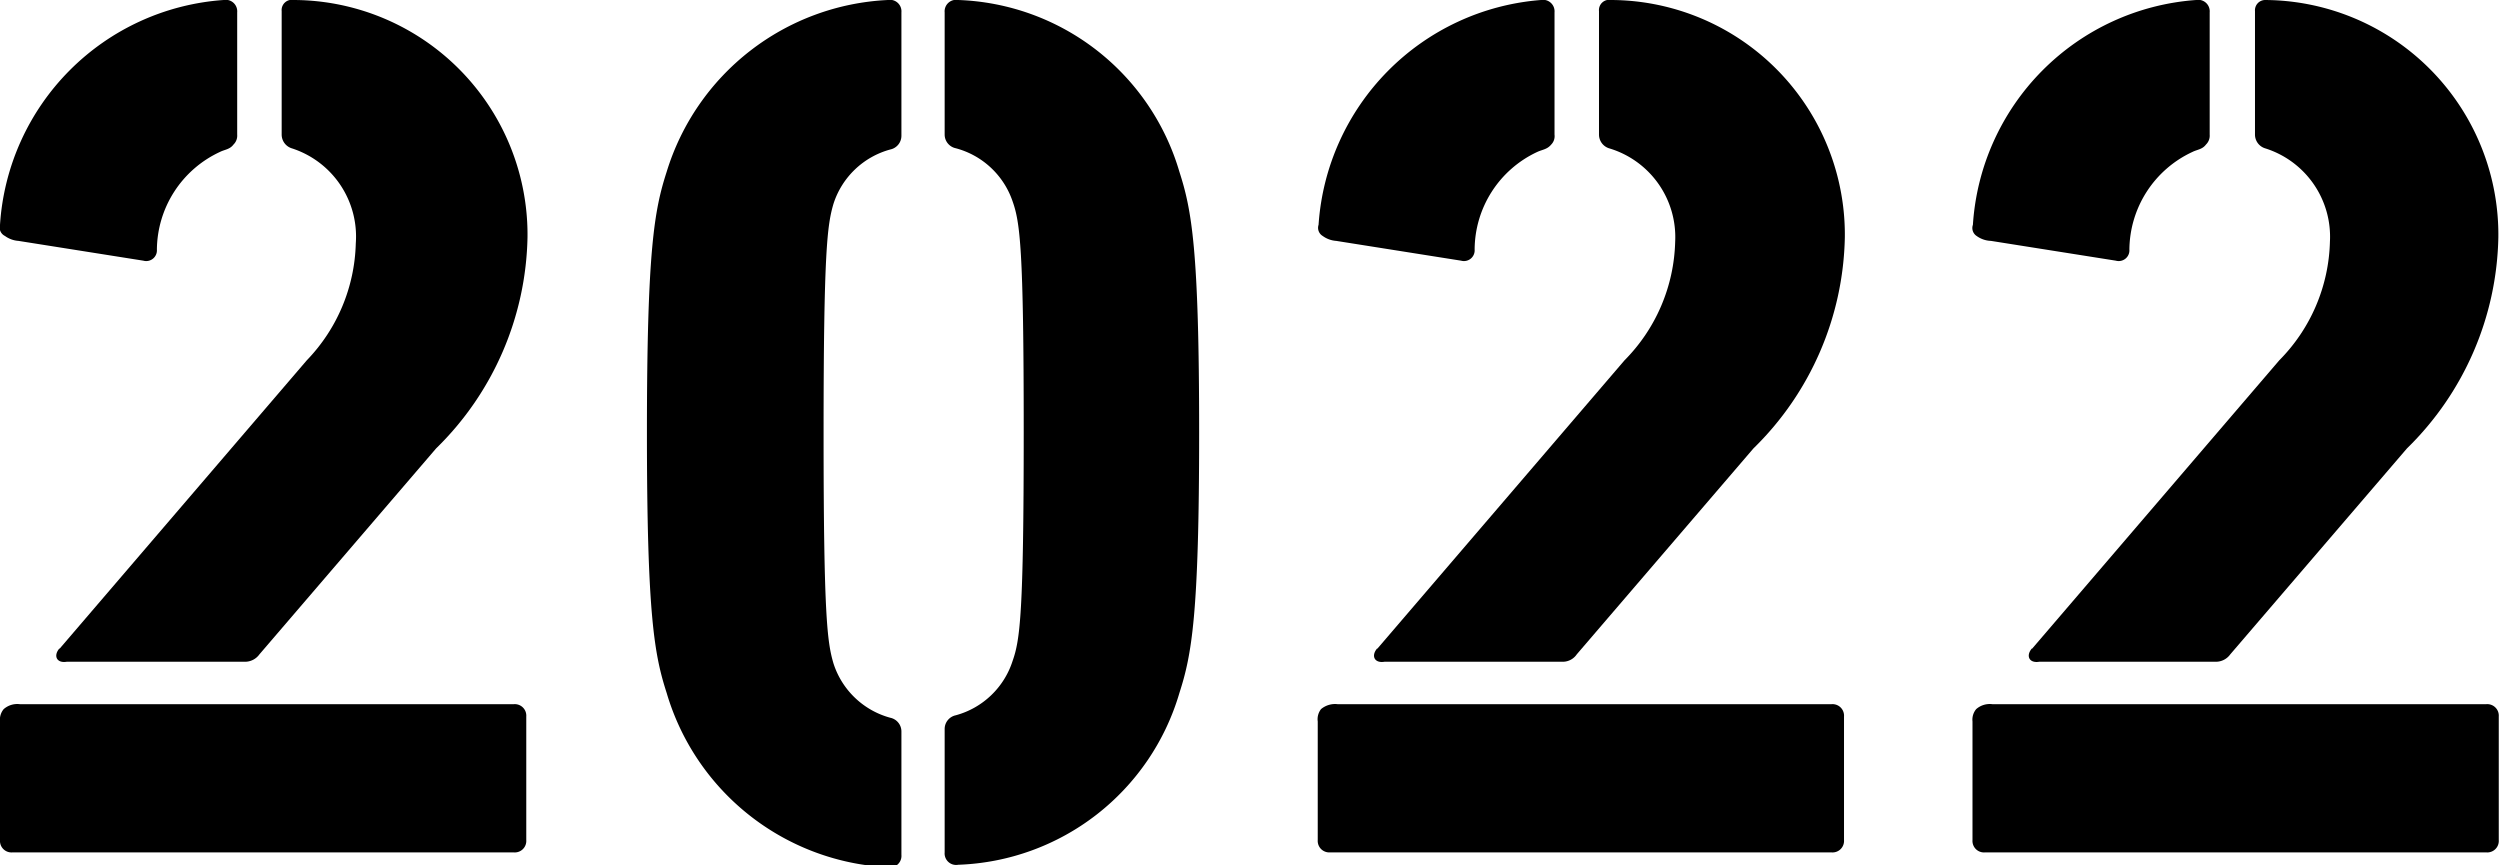
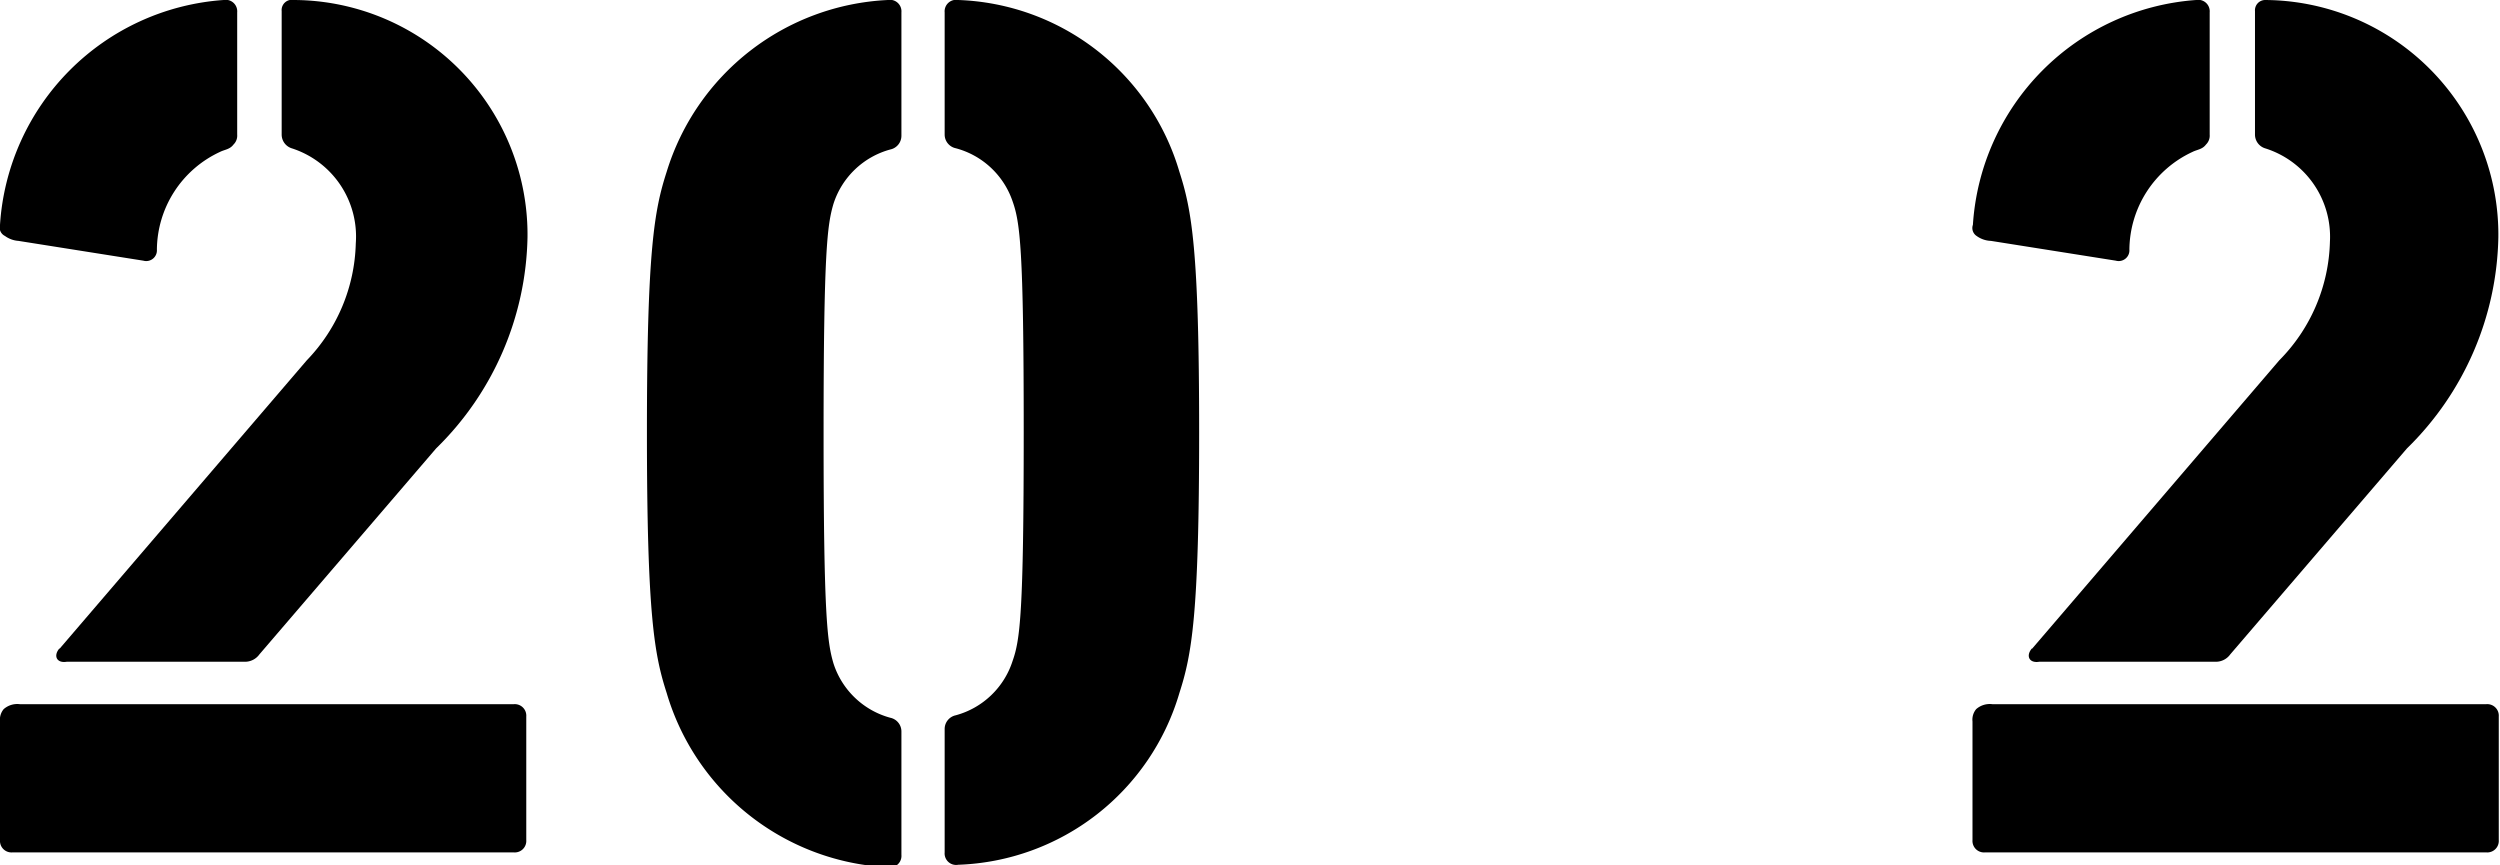
<svg xmlns="http://www.w3.org/2000/svg" viewBox="0 0 60.71 21.01">
  <g id="レイヤー_2" data-name="レイヤー 2">
    <g id="レイヤー_1-2" data-name="レイヤー 1">
      <path d="M0,20.4V17.52a.4.4,0,0,1,.09-.3.5.5,0,0,1,.39-.12h12a.28.28,0,0,1,.3.3v3a.28.28,0,0,1-.3.3H.3A.28.28,0,0,1,0,20.4ZM.45,5.85a.63.63,0,0,1-.33-.12A.23.23,0,0,1,0,5.46,5.85,5.85,0,0,1,5.43,0a.28.28,0,0,1,.33.3V3.27a.3.3,0,0,1-.09.24c-.09.12-.21.12-.33.18A2.64,2.64,0,0,0,3.81,6.06a.26.26,0,0,1-.33.27Zm1,9.9,6-7A4.24,4.24,0,0,0,8.64,5.91,2.25,2.25,0,0,0,7.08,3.6a.35.35,0,0,1-.24-.33v-3A.25.25,0,0,1,7.14,0a5.7,5.7,0,0,1,5.67,5.76,7.36,7.36,0,0,1-2.22,5.13l-4.29,5a.43.43,0,0,1-.36.18H1.62C1.38,16.11,1.29,15.93,1.44,15.75Z" />
      <path d="M16.19,16.83c-.3-.93-.48-1.89-.48-6.33s.18-5.4.48-6.33A5.91,5.91,0,0,1,21.56,0a.28.28,0,0,1,.33.3v3a.34.34,0,0,1-.27.33,2,2,0,0,0-1.38,1.32c-.15.51-.24,1.14-.24,5.58s.09,5.07.24,5.58a2,2,0,0,0,1.38,1.32.34.34,0,0,1,.27.33v3a.28.28,0,0,1-.33.3A5.91,5.91,0,0,1,16.19,16.83Zm6.75,3.87v-3a.34.34,0,0,1,.27-.33,2,2,0,0,0,1.38-1.32c.18-.51.27-1.14.27-5.58s-.09-5.07-.27-5.58A2,2,0,0,0,23.21,3.6a.34.34,0,0,1-.27-.33V.3a.28.28,0,0,1,.33-.3,5.81,5.81,0,0,1,5.37,4.17c.3.93.48,1.89.48,6.33s-.18,5.4-.48,6.33A5.81,5.81,0,0,1,23.27,21,.28.28,0,0,1,22.94,20.7Z" />
-       <path d="M32,20.4V17.52a.4.4,0,0,1,.08-.3.53.53,0,0,1,.4-.12h12a.28.28,0,0,1,.3.3v3a.28.28,0,0,1-.3.3H32.29A.28.28,0,0,1,32,20.4Zm.45-14.55a.63.63,0,0,1-.33-.12.23.23,0,0,1-.1-.27A5.87,5.87,0,0,1,37.42,0a.28.28,0,0,1,.33.3V3.27a.29.29,0,0,1-.08.24c-.1.12-.21.12-.34.18a2.63,2.63,0,0,0-1.52,2.37.26.26,0,0,1-.33.27Zm1,9.9,6-7a4.24,4.24,0,0,0,1.23-2.88A2.25,2.25,0,0,0,39.07,3.6a.35.35,0,0,1-.24-.33v-3a.25.25,0,0,1,.3-.27A5.7,5.7,0,0,1,44.8,5.76a7.36,7.36,0,0,1-2.22,5.13l-4.29,5a.41.41,0,0,1-.35.18H33.62C33.38,16.11,33.29,15.93,33.44,15.75Z" />
      <path d="M47.9,20.4V17.52a.4.4,0,0,1,.09-.3.5.5,0,0,1,.39-.12h12a.28.28,0,0,1,.3.3v3a.28.28,0,0,1-.3.3H48.2A.28.28,0,0,1,47.9,20.4Zm.45-14.55A.63.63,0,0,1,48,5.73a.23.23,0,0,1-.09-.27A5.85,5.85,0,0,1,53.33,0a.28.28,0,0,1,.33.3V3.27a.3.3,0,0,1-.09.24c-.09.12-.21.12-.33.18a2.64,2.64,0,0,0-1.53,2.37.26.26,0,0,1-.33.27Zm1,9.9,6-7a4.24,4.24,0,0,0,1.23-2.88A2.25,2.25,0,0,0,55,3.6a.35.35,0,0,1-.24-.33v-3A.25.25,0,0,1,55,0a5.7,5.7,0,0,1,5.67,5.76,7.36,7.36,0,0,1-2.22,5.13l-4.29,5a.43.43,0,0,1-.36.18H49.52C49.28,16.11,49.19,15.93,49.34,15.75Z" />
    </g>
  </g>
</svg>